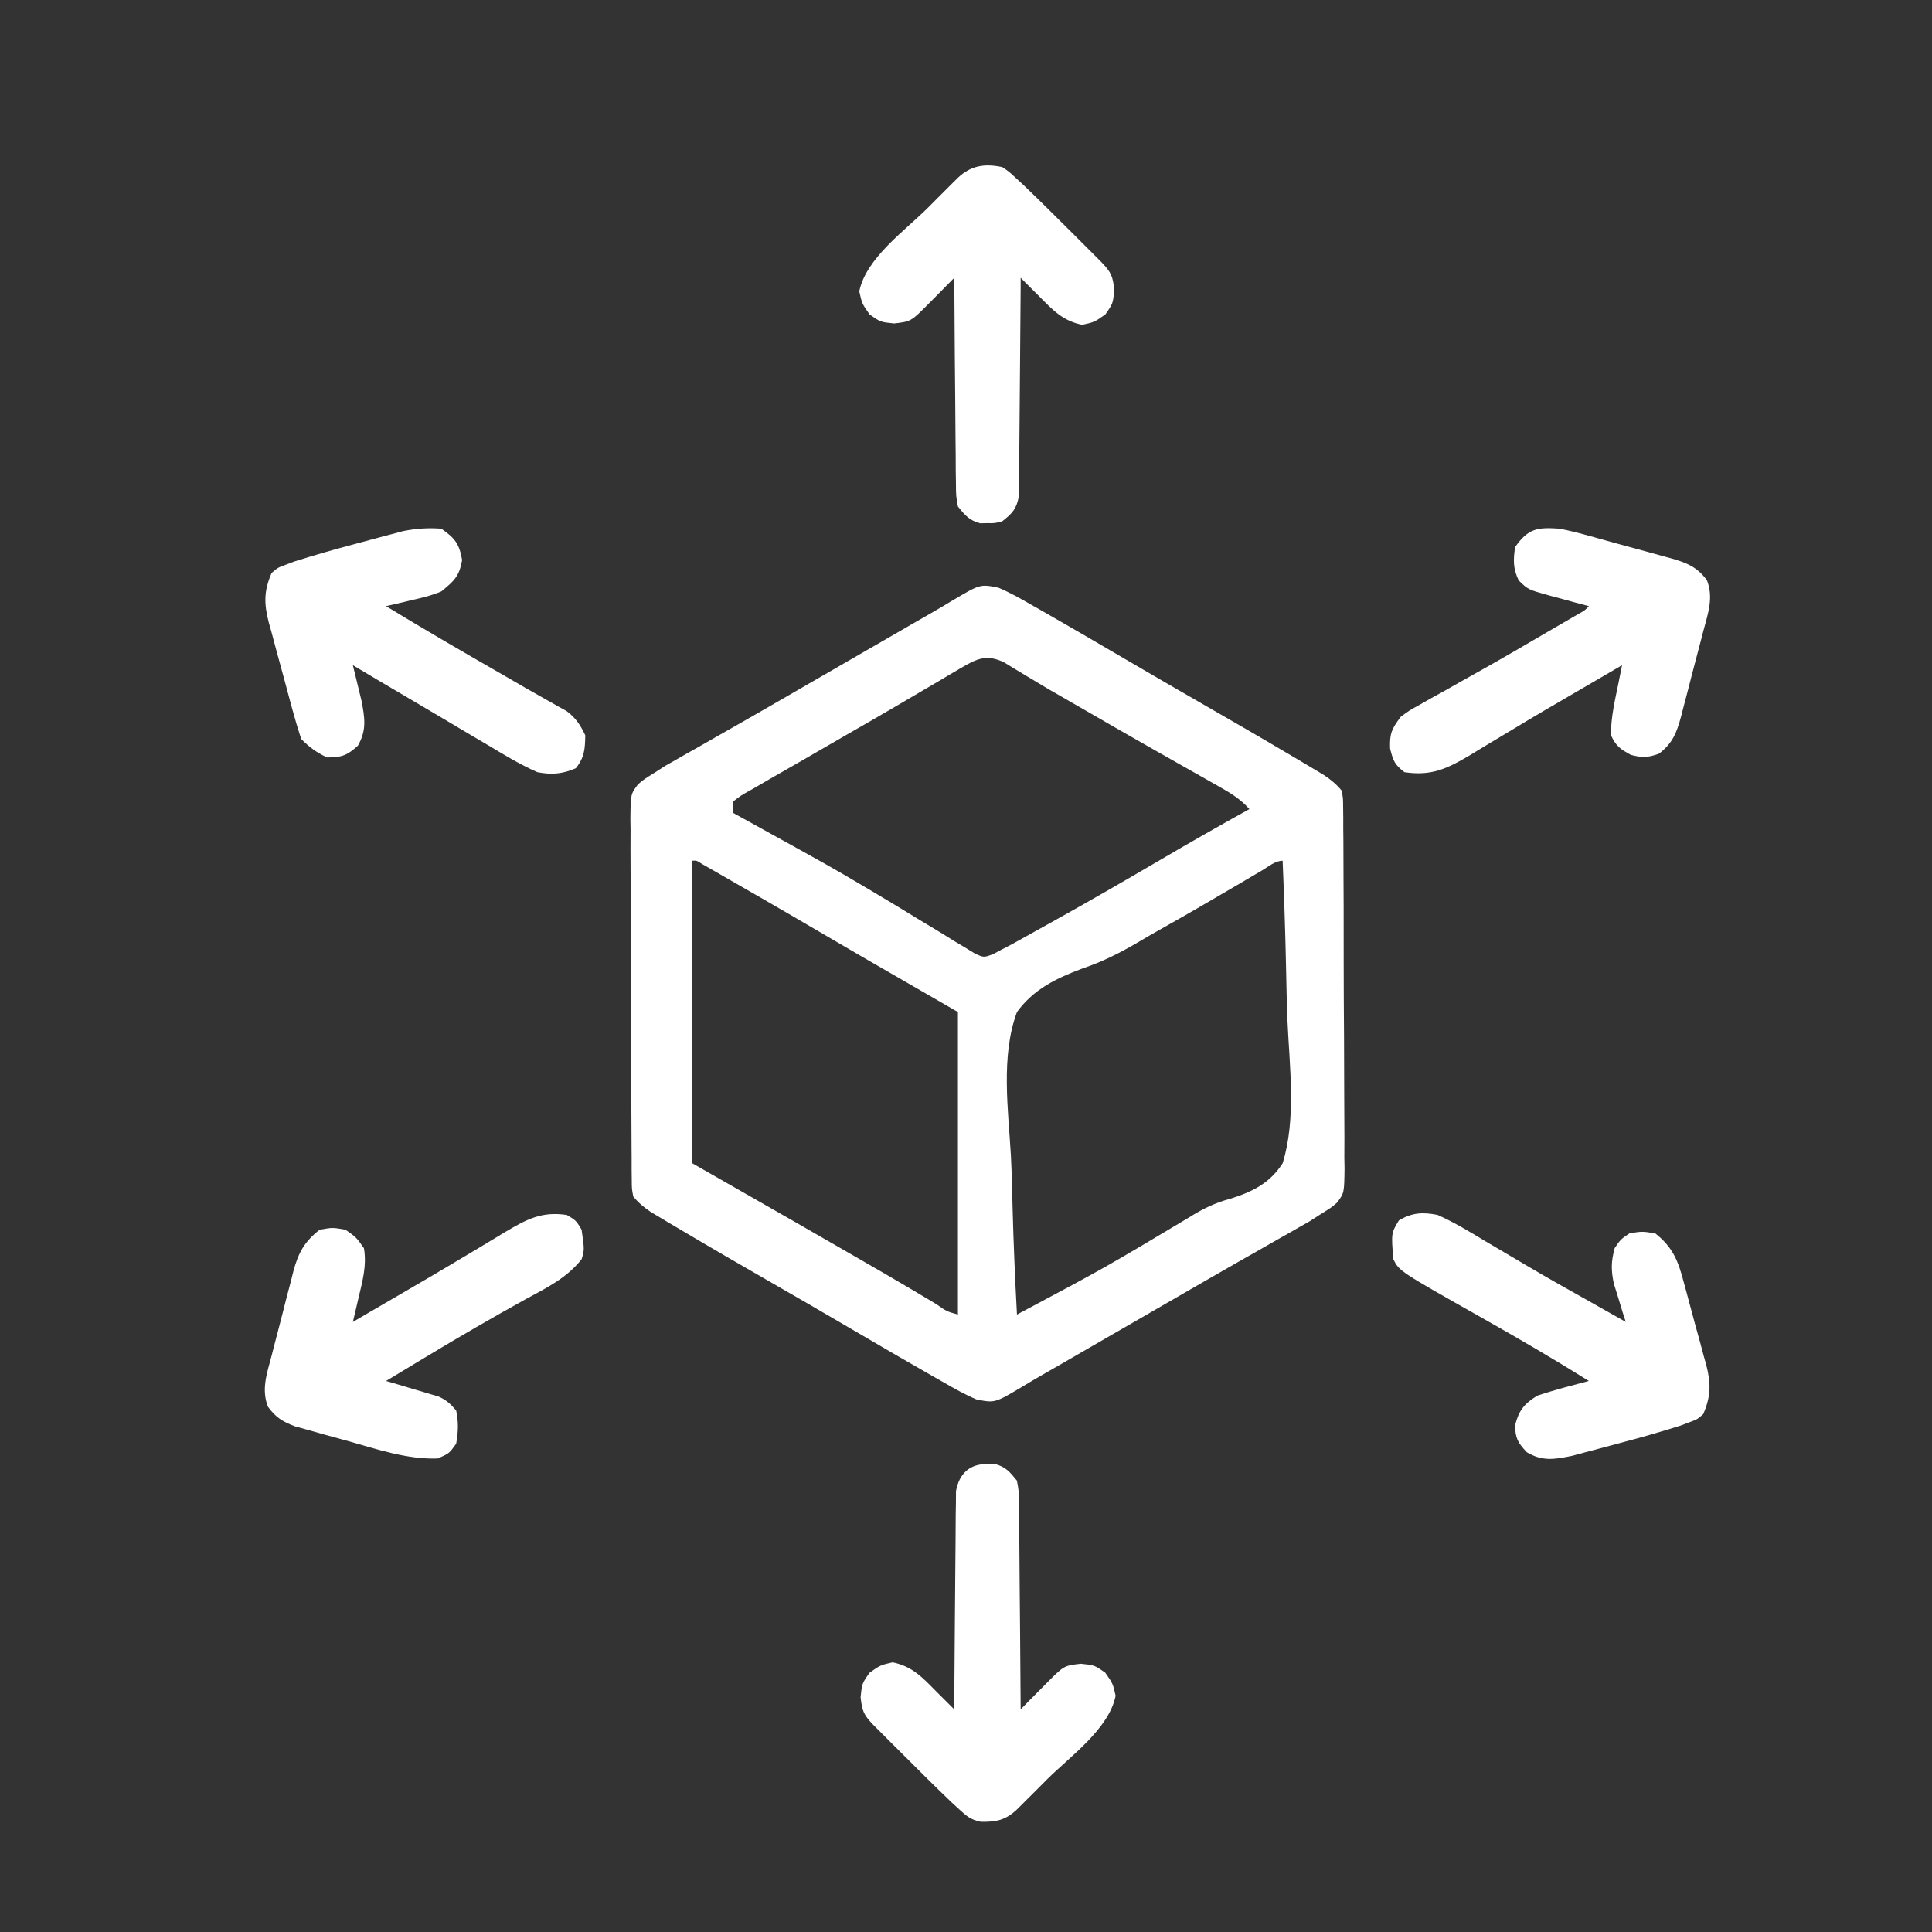
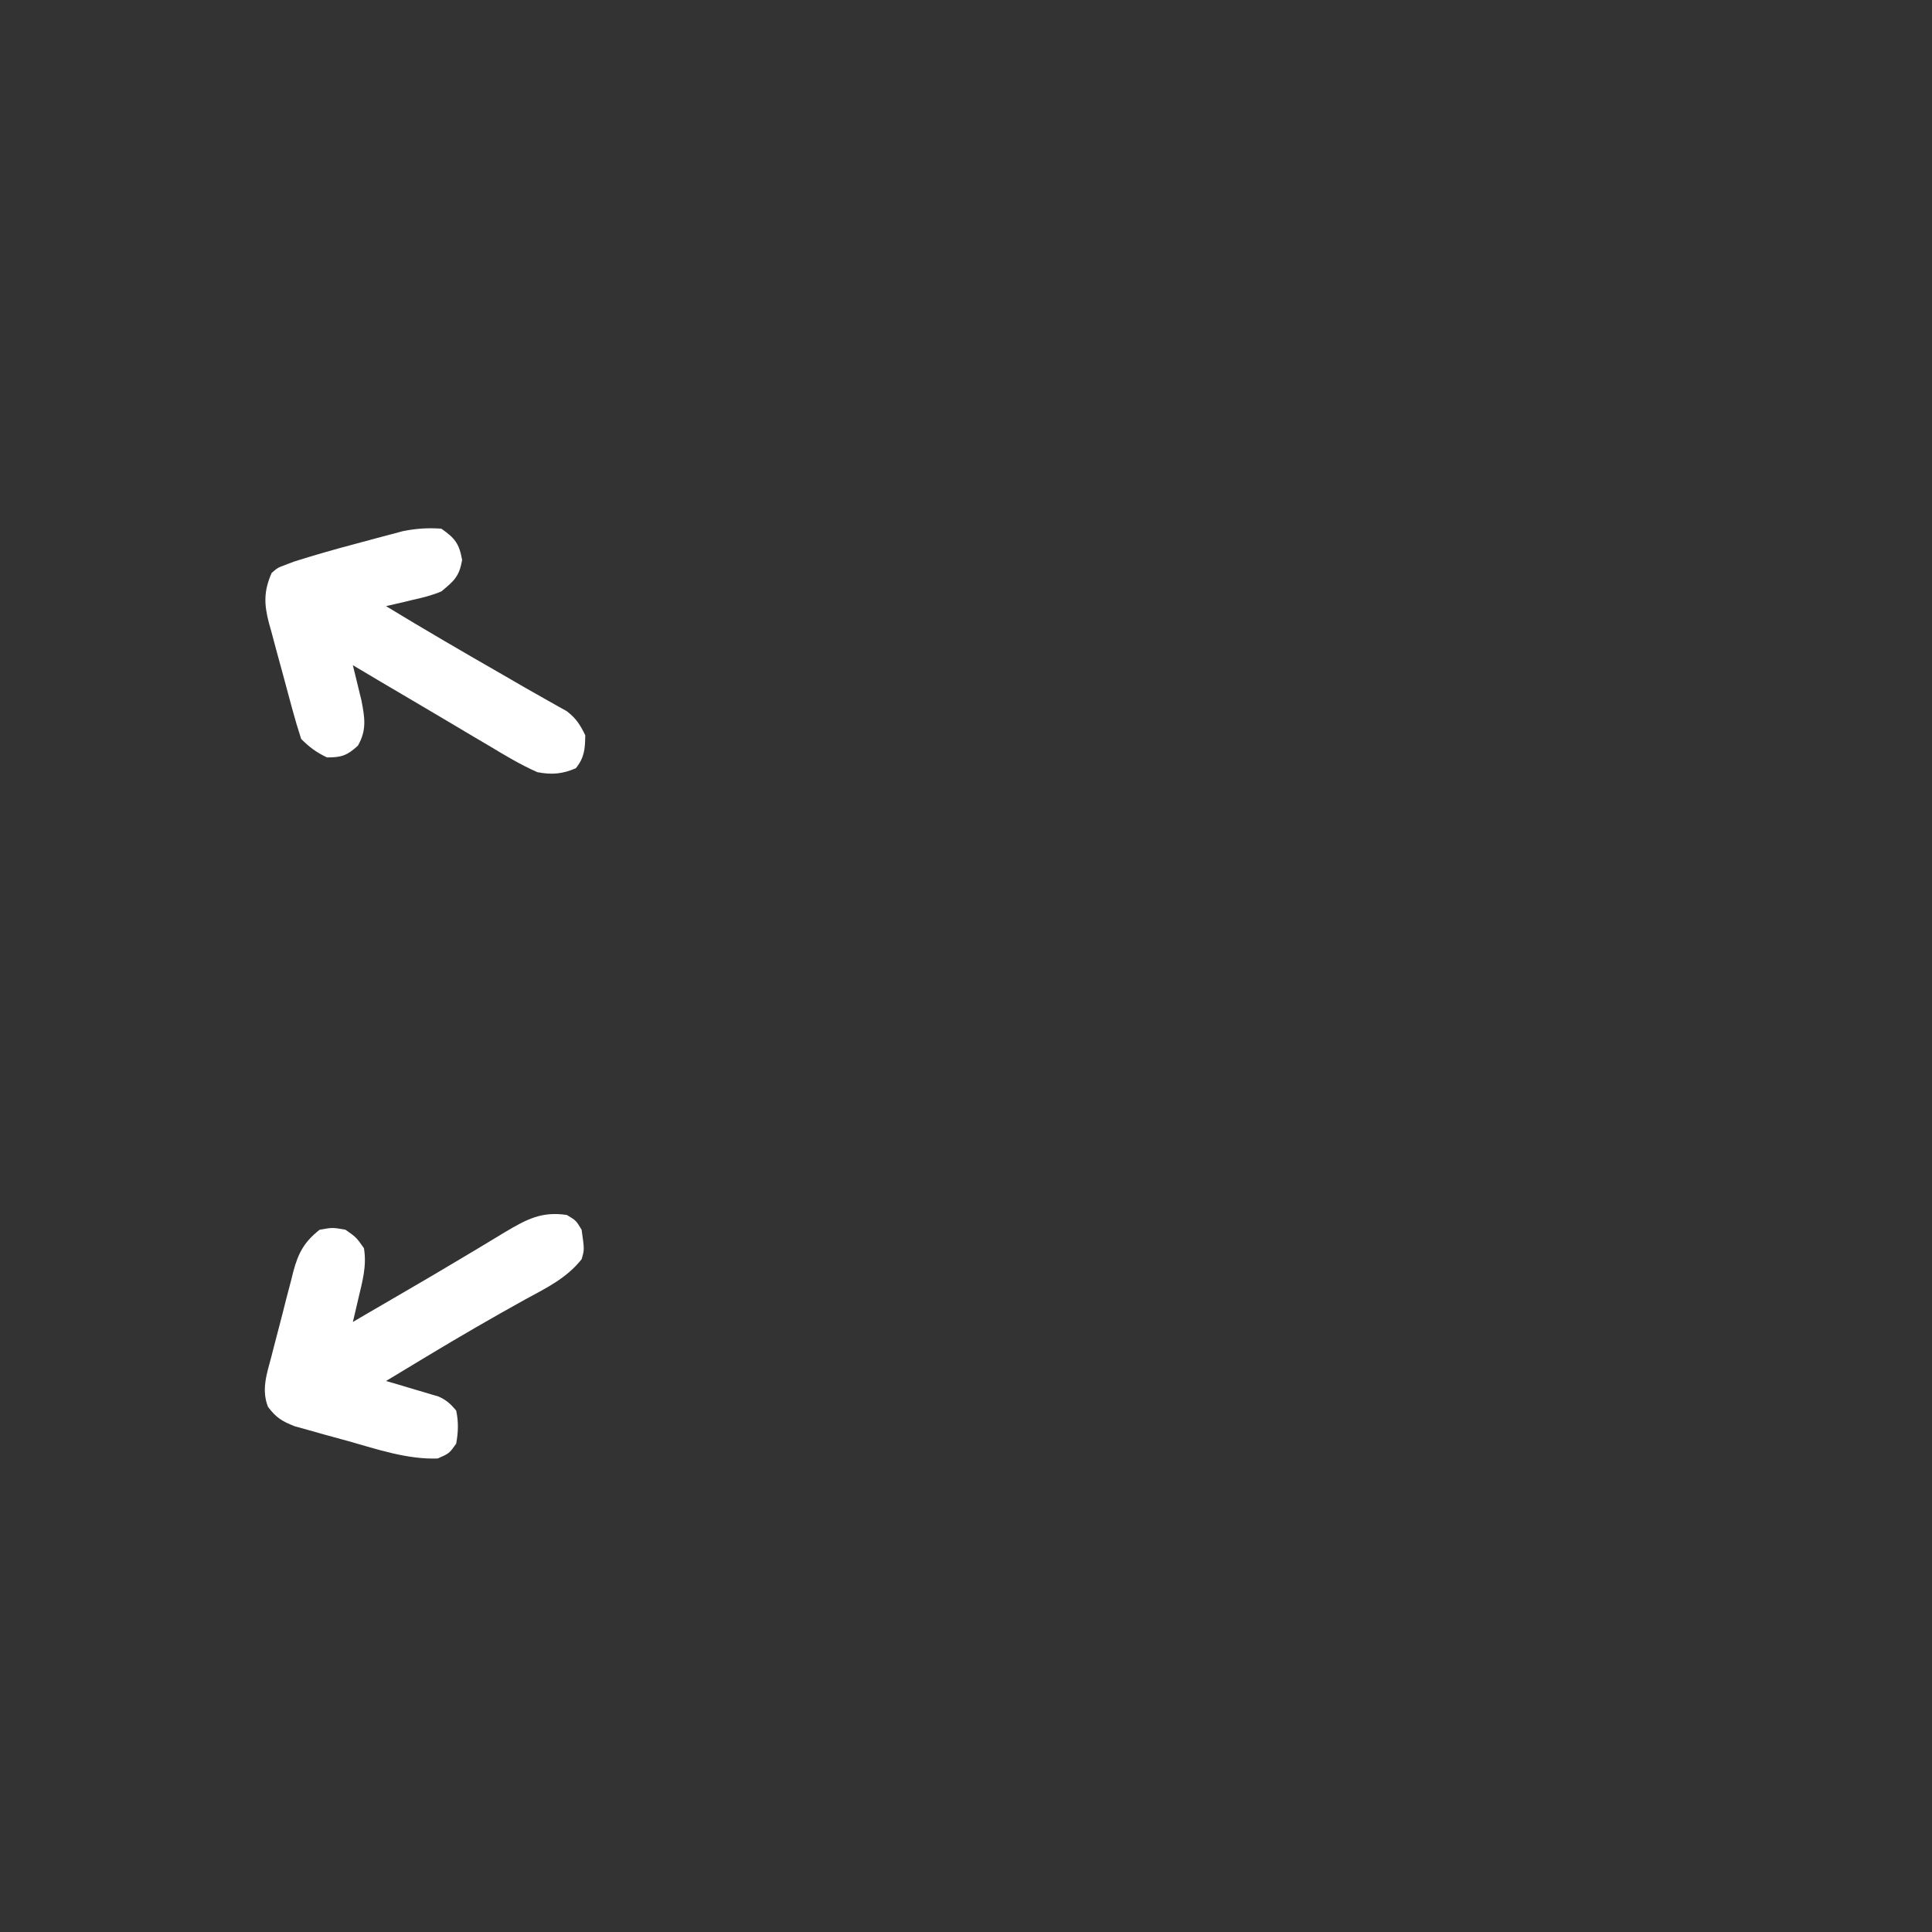
<svg xmlns="http://www.w3.org/2000/svg" width="45" height="45" viewBox="0 0 45 45" fill="none">
  <rect x="0" y="0" width="45" height="45" fill="#333333" stroke="none" />
-   <path d="M23.257 13.689C23.524 13.802 23.77 13.941 24.02 14.086C24.095 14.129 24.17 14.171 24.247 14.214C24.491 14.353 24.733 14.493 24.976 14.634C25.057 14.681 25.138 14.728 25.222 14.776C25.648 15.023 26.073 15.272 26.498 15.521C26.962 15.793 27.427 16.061 27.892 16.329C28.683 16.783 29.472 17.24 30.256 17.706C30.327 17.748 30.398 17.791 30.472 17.834C30.537 17.873 30.602 17.912 30.669 17.952C30.726 17.986 30.782 18.02 30.84 18.054C31.003 18.165 31.124 18.263 31.25 18.415C31.283 18.594 31.283 18.594 31.284 18.802C31.285 18.882 31.286 18.961 31.287 19.043C31.287 19.129 31.287 19.216 31.287 19.306C31.288 19.397 31.289 19.489 31.29 19.583C31.292 19.887 31.293 20.19 31.293 20.493C31.294 20.704 31.295 20.914 31.296 21.125C31.297 21.567 31.298 22.008 31.297 22.45C31.297 23.016 31.301 23.583 31.305 24.149C31.308 24.584 31.309 25.019 31.309 25.454C31.309 25.663 31.31 25.872 31.312 26.08C31.315 26.372 31.314 26.664 31.312 26.956C31.314 27.086 31.314 27.086 31.317 27.218C31.309 27.79 31.309 27.79 31.139 28.015C31.002 28.131 31.002 28.131 30.734 28.298C30.659 28.347 30.583 28.395 30.506 28.445C30.429 28.488 30.352 28.532 30.273 28.577C30.186 28.627 30.098 28.677 30.008 28.729C29.914 28.782 29.821 28.835 29.724 28.889C29.574 28.975 29.424 29.061 29.273 29.147C29.118 29.235 28.962 29.324 28.807 29.412C28.331 29.683 27.857 29.958 27.382 30.232C27.198 30.338 27.014 30.444 26.83 30.551C26.489 30.747 26.149 30.944 25.809 31.14C25.657 31.228 25.504 31.316 25.352 31.404C25.161 31.514 24.97 31.625 24.78 31.735C24.609 31.834 24.438 31.932 24.266 32.03C24.114 32.117 23.963 32.206 23.813 32.298C23.169 32.681 23.169 32.681 22.742 32.595C22.476 32.482 22.229 32.343 21.979 32.198C21.904 32.155 21.83 32.113 21.753 32.07C21.509 31.931 21.266 31.791 21.023 31.65C20.901 31.579 20.901 31.579 20.777 31.508C20.351 31.261 19.926 31.012 19.501 30.763C19.038 30.491 18.573 30.223 18.107 29.955C17.316 29.501 16.527 29.044 15.743 28.578C15.672 28.535 15.601 28.493 15.527 28.45C15.462 28.411 15.397 28.372 15.33 28.332C15.274 28.298 15.217 28.265 15.159 28.23C14.996 28.119 14.876 28.021 14.75 27.869C14.716 27.69 14.716 27.69 14.715 27.482C14.714 27.402 14.713 27.323 14.712 27.241C14.712 27.154 14.712 27.068 14.712 26.978C14.711 26.841 14.711 26.841 14.71 26.701C14.707 26.398 14.707 26.094 14.706 25.791C14.706 25.58 14.705 25.369 14.704 25.159C14.702 24.717 14.702 24.276 14.702 23.834C14.702 23.267 14.698 22.701 14.694 22.135C14.691 21.7 14.691 21.265 14.691 20.83C14.69 20.621 14.689 20.412 14.687 20.204C14.685 19.912 14.685 19.62 14.687 19.328C14.685 19.198 14.685 19.198 14.683 19.066C14.69 18.494 14.69 18.494 14.861 18.269C14.997 18.153 14.997 18.153 15.265 17.986C15.341 17.937 15.416 17.889 15.493 17.839C15.57 17.796 15.647 17.752 15.726 17.707C15.813 17.657 15.901 17.607 15.991 17.555C16.085 17.502 16.179 17.449 16.275 17.395C16.425 17.309 16.576 17.223 16.726 17.137C16.882 17.049 17.037 16.96 17.193 16.872C17.669 16.601 18.143 16.326 18.617 16.052C18.801 15.946 18.985 15.839 19.17 15.733C19.51 15.537 19.85 15.341 20.19 15.144C20.343 15.056 20.495 14.968 20.648 14.88C20.838 14.77 21.029 14.659 21.22 14.549C21.391 14.45 21.562 14.352 21.733 14.254C21.885 14.167 22.036 14.077 22.186 13.986C22.831 13.603 22.831 13.603 23.257 13.689ZM22.384 15.558C22.296 15.61 22.207 15.661 22.116 15.715C22.022 15.771 21.927 15.828 21.829 15.886C21.729 15.944 21.63 16.002 21.53 16.061C21.322 16.182 21.115 16.304 20.907 16.427C20.507 16.662 20.105 16.892 19.703 17.123C19.336 17.334 18.97 17.546 18.603 17.759C18.38 17.888 18.156 18.016 17.932 18.143C17.813 18.213 17.694 18.282 17.575 18.351C17.522 18.381 17.469 18.41 17.415 18.441C17.259 18.529 17.259 18.529 17.07 18.673C17.07 18.758 17.07 18.843 17.07 18.931C17.133 18.966 17.195 19 17.26 19.036C19.358 20.194 19.358 20.194 20.137 20.655C20.219 20.703 20.219 20.703 20.302 20.752C20.665 20.967 21.024 21.185 21.383 21.405C21.571 21.519 21.759 21.632 21.947 21.745C22.036 21.801 22.125 21.857 22.217 21.914C22.301 21.964 22.385 22.015 22.472 22.066C22.547 22.112 22.622 22.158 22.699 22.205C22.911 22.305 22.911 22.305 23.126 22.226C23.198 22.188 23.27 22.15 23.343 22.111C23.457 22.052 23.457 22.052 23.572 21.992C23.654 21.947 23.736 21.901 23.82 21.854C23.913 21.803 24.006 21.751 24.101 21.698C24.201 21.643 24.299 21.588 24.401 21.531C24.453 21.502 24.503 21.474 24.556 21.445C25.38 20.986 26.196 20.515 27.009 20.038C27.702 19.631 28.399 19.235 29.101 18.845C28.887 18.605 28.65 18.464 28.37 18.307C28.274 18.252 28.178 18.197 28.078 18.141C27.974 18.082 27.869 18.023 27.764 17.964C27.601 17.872 27.438 17.78 27.275 17.687C27.163 17.624 27.051 17.56 26.939 17.497C26.369 17.174 25.801 16.847 25.234 16.519C25.145 16.468 25.057 16.417 24.966 16.365C24.881 16.316 24.796 16.266 24.708 16.216C24.625 16.168 24.542 16.12 24.457 16.072C24.278 15.967 24.099 15.86 23.921 15.752C23.83 15.697 23.738 15.642 23.644 15.585C23.562 15.535 23.479 15.484 23.394 15.432C22.985 15.229 22.75 15.342 22.384 15.558ZM16.125 20.048C16.125 22.374 16.125 24.699 16.125 27.095C17.316 27.776 17.316 27.776 18.531 28.47C20.873 29.817 20.873 29.817 21.813 30.379C22.048 30.545 22.048 30.545 22.312 30.619C22.312 28.293 22.312 25.968 22.312 23.572C21.206 22.934 21.206 22.934 20.078 22.283C19.02 21.665 19.02 21.665 18.515 21.37C18.008 21.075 17.499 20.781 16.989 20.489C16.912 20.444 16.835 20.4 16.755 20.354C16.684 20.313 16.614 20.273 16.541 20.232C16.479 20.196 16.417 20.16 16.353 20.124C16.225 20.041 16.225 20.041 16.125 20.048ZM29.399 20.272C29.316 20.321 29.233 20.369 29.148 20.419C29.058 20.472 28.968 20.525 28.876 20.58C28.251 20.947 27.626 21.312 26.993 21.666C26.832 21.757 26.672 21.849 26.513 21.944C26.085 22.196 25.677 22.402 25.206 22.56C24.599 22.789 24.078 23.037 23.687 23.572C23.306 24.592 23.485 25.857 23.546 26.921C23.567 27.338 23.576 27.755 23.586 28.172C23.608 28.988 23.643 29.803 23.687 30.619C25.718 29.538 25.718 29.538 27.691 28.359C28.011 28.157 28.297 28.017 28.664 27.919C29.178 27.755 29.576 27.56 29.875 27.095C30.197 26.061 30.034 24.828 29.987 23.764C29.97 23.345 29.963 22.926 29.954 22.507C29.937 21.687 29.909 20.868 29.875 20.048C29.703 20.048 29.541 20.188 29.399 20.272Z" fill="white" />
-   <path d="M36.32 12.313C36.565 12.359 36.803 12.422 37.044 12.489C37.144 12.517 37.144 12.517 37.247 12.545C37.387 12.583 37.528 12.622 37.668 12.662C37.883 12.722 38.098 12.779 38.313 12.837C38.45 12.875 38.588 12.913 38.725 12.951C38.821 12.977 38.821 12.977 38.919 13.003C39.283 13.107 39.532 13.205 39.758 13.516C39.916 13.919 39.783 14.289 39.676 14.69C39.648 14.797 39.648 14.797 39.62 14.906C39.581 15.056 39.542 15.205 39.502 15.355C39.441 15.583 39.382 15.812 39.324 16.042C39.286 16.188 39.247 16.333 39.209 16.479C39.183 16.581 39.183 16.581 39.156 16.686C39.054 17.062 38.962 17.309 38.64 17.555C38.383 17.648 38.25 17.652 37.985 17.582C37.74 17.447 37.641 17.382 37.523 17.126C37.517 16.711 37.618 16.302 37.7 15.896C37.715 15.82 37.73 15.745 37.746 15.666C37.758 15.609 37.769 15.552 37.781 15.493C37.705 15.538 37.705 15.538 37.627 15.583C37.555 15.625 37.483 15.667 37.408 15.711C37.327 15.759 37.245 15.806 37.161 15.855C36.978 15.962 36.795 16.069 36.612 16.175C36.16 16.437 35.709 16.701 35.262 16.972C35.113 17.062 34.962 17.152 34.812 17.242C34.621 17.356 34.431 17.471 34.242 17.588C33.704 17.906 33.339 18.081 32.711 17.985C32.483 17.806 32.453 17.729 32.378 17.437C32.365 17.079 32.416 16.98 32.625 16.696C32.826 16.548 32.826 16.548 33.066 16.415C33.156 16.364 33.245 16.313 33.337 16.261C33.434 16.208 33.53 16.155 33.629 16.1C33.779 16.015 33.93 15.93 34.08 15.845C34.236 15.758 34.391 15.671 34.547 15.583C35.043 15.305 35.533 15.017 36.025 14.73C36.114 14.679 36.202 14.627 36.294 14.574C36.375 14.527 36.457 14.479 36.541 14.43C36.612 14.389 36.684 14.347 36.758 14.304C36.916 14.216 36.916 14.216 37.008 14.118C36.905 14.091 36.803 14.064 36.697 14.036C36.562 13.999 36.428 13.962 36.293 13.925C36.226 13.907 36.158 13.889 36.089 13.871C35.591 13.732 35.591 13.732 35.374 13.52C35.24 13.243 35.246 13.046 35.289 12.743C35.596 12.306 35.806 12.279 36.32 12.313Z" fill="white" />
  <path d="M10.28 12.314C10.598 12.536 10.695 12.661 10.764 13.044C10.695 13.429 10.58 13.528 10.28 13.775C10.062 13.868 9.841 13.922 9.609 13.973C9.55 13.988 9.49 14.002 9.429 14.017C9.283 14.052 9.137 14.085 8.991 14.118C9.89 14.665 10.798 15.193 11.71 15.716C11.892 15.821 12.074 15.926 12.256 16.032C12.425 16.129 12.595 16.225 12.765 16.32C12.88 16.385 12.88 16.385 12.997 16.451C13.097 16.507 13.097 16.507 13.2 16.564C13.415 16.727 13.515 16.883 13.632 17.126C13.627 17.445 13.614 17.643 13.412 17.894C13.1 18.03 12.844 18.049 12.515 17.985C12.121 17.811 11.755 17.59 11.387 17.368C11.281 17.305 11.175 17.243 11.069 17.181C10.8 17.023 10.532 16.863 10.264 16.703C10.02 16.558 9.776 16.414 9.531 16.27C9.092 16.013 8.655 15.754 8.218 15.493C8.237 15.568 8.255 15.643 8.274 15.72C8.298 15.819 8.322 15.918 8.347 16.02C8.371 16.117 8.395 16.215 8.419 16.316C8.497 16.719 8.545 17.006 8.336 17.368C8.086 17.598 7.955 17.642 7.616 17.642C7.369 17.524 7.208 17.405 7.015 17.212C6.938 16.976 6.869 16.742 6.804 16.502C6.775 16.396 6.775 16.396 6.746 16.288C6.705 16.137 6.665 15.987 6.625 15.837C6.564 15.608 6.501 15.38 6.438 15.152C6.398 15.006 6.359 14.86 6.321 14.713C6.292 14.612 6.292 14.612 6.263 14.508C6.15 14.071 6.14 13.773 6.327 13.345C6.468 13.224 6.468 13.224 6.644 13.158C6.713 13.132 6.782 13.106 6.853 13.079C7.309 12.935 7.766 12.803 8.228 12.681C8.401 12.636 8.574 12.589 8.747 12.541C8.859 12.511 8.971 12.482 9.083 12.452C9.183 12.425 9.283 12.399 9.386 12.371C9.695 12.31 9.966 12.291 10.28 12.314Z" fill="white" />
  <path d="M13.203 28.299C13.418 28.428 13.418 28.428 13.547 28.643C13.613 29.108 13.613 29.108 13.547 29.33C13.197 29.772 12.725 30 12.236 30.265C11.463 30.693 10.7 31.135 9.943 31.592C9.848 31.649 9.753 31.706 9.656 31.765C9.435 31.898 9.213 32.032 8.992 32.166C9.088 32.194 9.185 32.222 9.284 32.251C9.41 32.289 9.537 32.327 9.664 32.365C9.759 32.392 9.759 32.392 9.856 32.421C9.917 32.439 9.978 32.458 10.041 32.477C10.098 32.493 10.154 32.51 10.212 32.527C10.395 32.608 10.497 32.701 10.625 32.854C10.683 33.118 10.674 33.362 10.625 33.627C10.464 33.853 10.464 33.853 10.195 33.971C9.49 33.996 8.787 33.758 8.115 33.567C7.928 33.514 7.74 33.463 7.552 33.413C7.431 33.379 7.311 33.345 7.191 33.311C7.029 33.266 7.029 33.266 6.864 33.22C6.571 33.106 6.429 33.018 6.242 32.768C6.084 32.367 6.215 31.997 6.321 31.597C6.339 31.526 6.357 31.455 6.376 31.382C6.415 31.233 6.454 31.083 6.493 30.934C6.553 30.707 6.611 30.478 6.668 30.25C6.706 30.105 6.744 29.959 6.783 29.814C6.8 29.746 6.816 29.678 6.834 29.608C6.95 29.182 7.086 28.925 7.445 28.643C7.746 28.589 7.746 28.589 8.047 28.643C8.299 28.82 8.299 28.82 8.477 29.073C8.546 29.49 8.441 29.845 8.345 30.254C8.321 30.355 8.298 30.455 8.274 30.559C8.256 30.636 8.237 30.712 8.219 30.791C8.27 30.762 8.32 30.732 8.373 30.701C8.445 30.659 8.517 30.617 8.591 30.573C8.673 30.526 8.755 30.478 8.839 30.429C9.022 30.322 9.205 30.215 9.388 30.109C9.84 29.846 10.292 29.583 10.74 29.313C10.89 29.222 11.041 29.132 11.192 29.043C11.384 28.928 11.575 28.813 11.765 28.697C12.269 28.399 12.614 28.211 13.203 28.299Z" fill="white" />
-   <path d="M33.484 28.298C33.876 28.473 34.24 28.694 34.606 28.916C34.712 28.978 34.818 29.04 34.924 29.103C35.14 29.23 35.356 29.357 35.571 29.485C36.053 29.77 36.541 30.044 37.029 30.317C37.192 30.41 37.356 30.502 37.519 30.594C37.635 30.659 37.751 30.725 37.867 30.79C37.841 30.709 37.815 30.628 37.788 30.545C37.756 30.438 37.723 30.331 37.69 30.221C37.657 30.115 37.624 30.009 37.59 29.901C37.522 29.581 37.525 29.384 37.609 29.071C37.748 28.867 37.748 28.867 37.953 28.728C38.248 28.679 38.248 28.679 38.554 28.728C38.971 29.057 39.091 29.38 39.22 29.874C39.239 29.942 39.258 30.011 39.277 30.081C39.316 30.226 39.355 30.37 39.393 30.515C39.451 30.736 39.512 30.955 39.574 31.175C39.612 31.316 39.65 31.457 39.687 31.598C39.715 31.695 39.715 31.695 39.743 31.795C39.852 32.224 39.853 32.519 39.671 32.939C39.531 33.06 39.531 33.06 39.355 33.125C39.286 33.151 39.217 33.177 39.146 33.204C38.689 33.348 38.23 33.481 37.766 33.602C37.592 33.648 37.418 33.695 37.244 33.742C37.132 33.772 37.019 33.802 36.907 33.831C36.807 33.858 36.706 33.885 36.603 33.912C36.201 33.994 35.92 34.04 35.562 33.825C35.351 33.601 35.296 33.502 35.289 33.196C35.38 32.846 35.501 32.699 35.804 32.509C36.2 32.375 36.604 32.273 37.007 32.165C36.19 31.655 35.361 31.171 34.522 30.698C32.592 29.608 32.592 29.608 32.453 29.329C32.404 28.723 32.404 28.723 32.582 28.427C32.89 28.242 33.139 28.23 33.484 28.298Z" fill="white" />
-   <path d="M22.999 34.1C23.056 34.099 23.113 34.099 23.171 34.098C23.424 34.165 23.523 34.285 23.686 34.487C23.731 34.731 23.731 34.731 23.733 35.015C23.735 35.122 23.737 35.228 23.739 35.338C23.739 35.454 23.739 35.57 23.739 35.686C23.74 35.805 23.742 35.924 23.743 36.043C23.747 36.356 23.749 36.668 23.75 36.981C23.752 37.3 23.755 37.619 23.759 37.938C23.765 38.564 23.77 39.189 23.773 39.815C23.839 39.748 23.905 39.681 23.973 39.611C24.06 39.524 24.147 39.436 24.234 39.348C24.278 39.303 24.322 39.259 24.367 39.214C24.781 38.796 24.781 38.796 25.174 38.752C25.491 38.784 25.491 38.784 25.744 38.961C25.921 39.214 25.921 39.214 25.985 39.498C25.828 40.272 24.93 40.905 24.39 41.443C24.307 41.526 24.225 41.609 24.142 41.692C24.025 41.809 24.025 41.809 23.905 41.928C23.834 41.999 23.763 42.07 23.69 42.143C23.423 42.393 23.212 42.44 22.843 42.433C22.613 42.385 22.519 42.306 22.347 42.148C22.258 42.066 22.258 42.066 22.167 41.983C21.782 41.614 21.404 41.24 21.028 40.862C20.945 40.78 20.862 40.697 20.779 40.614C20.701 40.536 20.622 40.458 20.542 40.377C20.471 40.307 20.401 40.236 20.328 40.163C20.112 39.933 20.081 39.849 20.045 39.531C20.077 39.214 20.077 39.214 20.254 38.961C20.507 38.784 20.507 38.784 20.791 38.719C21.245 38.812 21.478 39.063 21.796 39.386C21.939 39.529 22.082 39.672 22.226 39.815C22.226 39.749 22.226 39.683 22.227 39.615C22.23 38.993 22.235 38.371 22.241 37.749C22.245 37.429 22.247 37.109 22.249 36.789C22.25 36.481 22.253 36.172 22.257 35.863C22.259 35.746 22.259 35.628 22.259 35.51C22.259 35.345 22.262 35.18 22.265 35.015C22.265 34.921 22.266 34.827 22.267 34.731C22.341 34.325 22.583 34.094 22.999 34.1Z" fill="white" />
-   <path d="M23.344 3.892C23.498 3.995 23.498 3.995 23.652 4.138C23.712 4.192 23.771 4.247 23.832 4.303C24.217 4.672 24.595 5.046 24.971 5.423C25.054 5.506 25.137 5.588 25.22 5.671C25.299 5.749 25.377 5.827 25.457 5.908C25.528 5.979 25.599 6.05 25.671 6.123C25.887 6.353 25.918 6.437 25.954 6.755C25.922 7.072 25.922 7.072 25.745 7.324C25.492 7.502 25.492 7.502 25.207 7.566C24.754 7.474 24.521 7.222 24.203 6.9C24.06 6.757 23.917 6.613 23.773 6.47C23.773 6.536 23.773 6.602 23.773 6.67C23.769 7.292 23.764 7.914 23.758 8.537C23.754 8.856 23.752 9.176 23.75 9.496C23.749 9.805 23.746 10.114 23.742 10.422C23.741 10.54 23.74 10.658 23.74 10.775C23.74 10.94 23.737 11.105 23.734 11.27C23.733 11.411 23.733 11.411 23.732 11.555C23.677 11.854 23.58 11.956 23.344 12.142C23.172 12.188 23.172 12.188 23 12.185C22.915 12.187 22.915 12.187 22.828 12.188C22.576 12.121 22.476 12 22.312 11.798C22.268 11.555 22.268 11.555 22.266 11.27C22.264 11.164 22.262 11.057 22.261 10.947C22.26 10.831 22.26 10.715 22.26 10.599C22.259 10.48 22.257 10.361 22.256 10.242C22.252 9.93 22.25 9.617 22.249 9.305C22.247 8.986 22.244 8.667 22.24 8.348C22.234 7.722 22.23 7.096 22.227 6.47C22.16 6.538 22.094 6.605 22.026 6.674C21.939 6.762 21.852 6.85 21.765 6.938C21.721 6.982 21.677 7.026 21.632 7.072C21.218 7.489 21.218 7.489 20.825 7.534C20.508 7.502 20.508 7.502 20.255 7.324C20.078 7.072 20.078 7.072 20.014 6.787C20.171 6.014 21.069 5.38 21.609 4.843C21.692 4.76 21.774 4.677 21.857 4.594C21.935 4.516 22.013 4.438 22.094 4.357C22.165 4.286 22.236 4.216 22.309 4.143C22.617 3.853 22.934 3.806 23.344 3.892Z" fill="white" />
</svg>